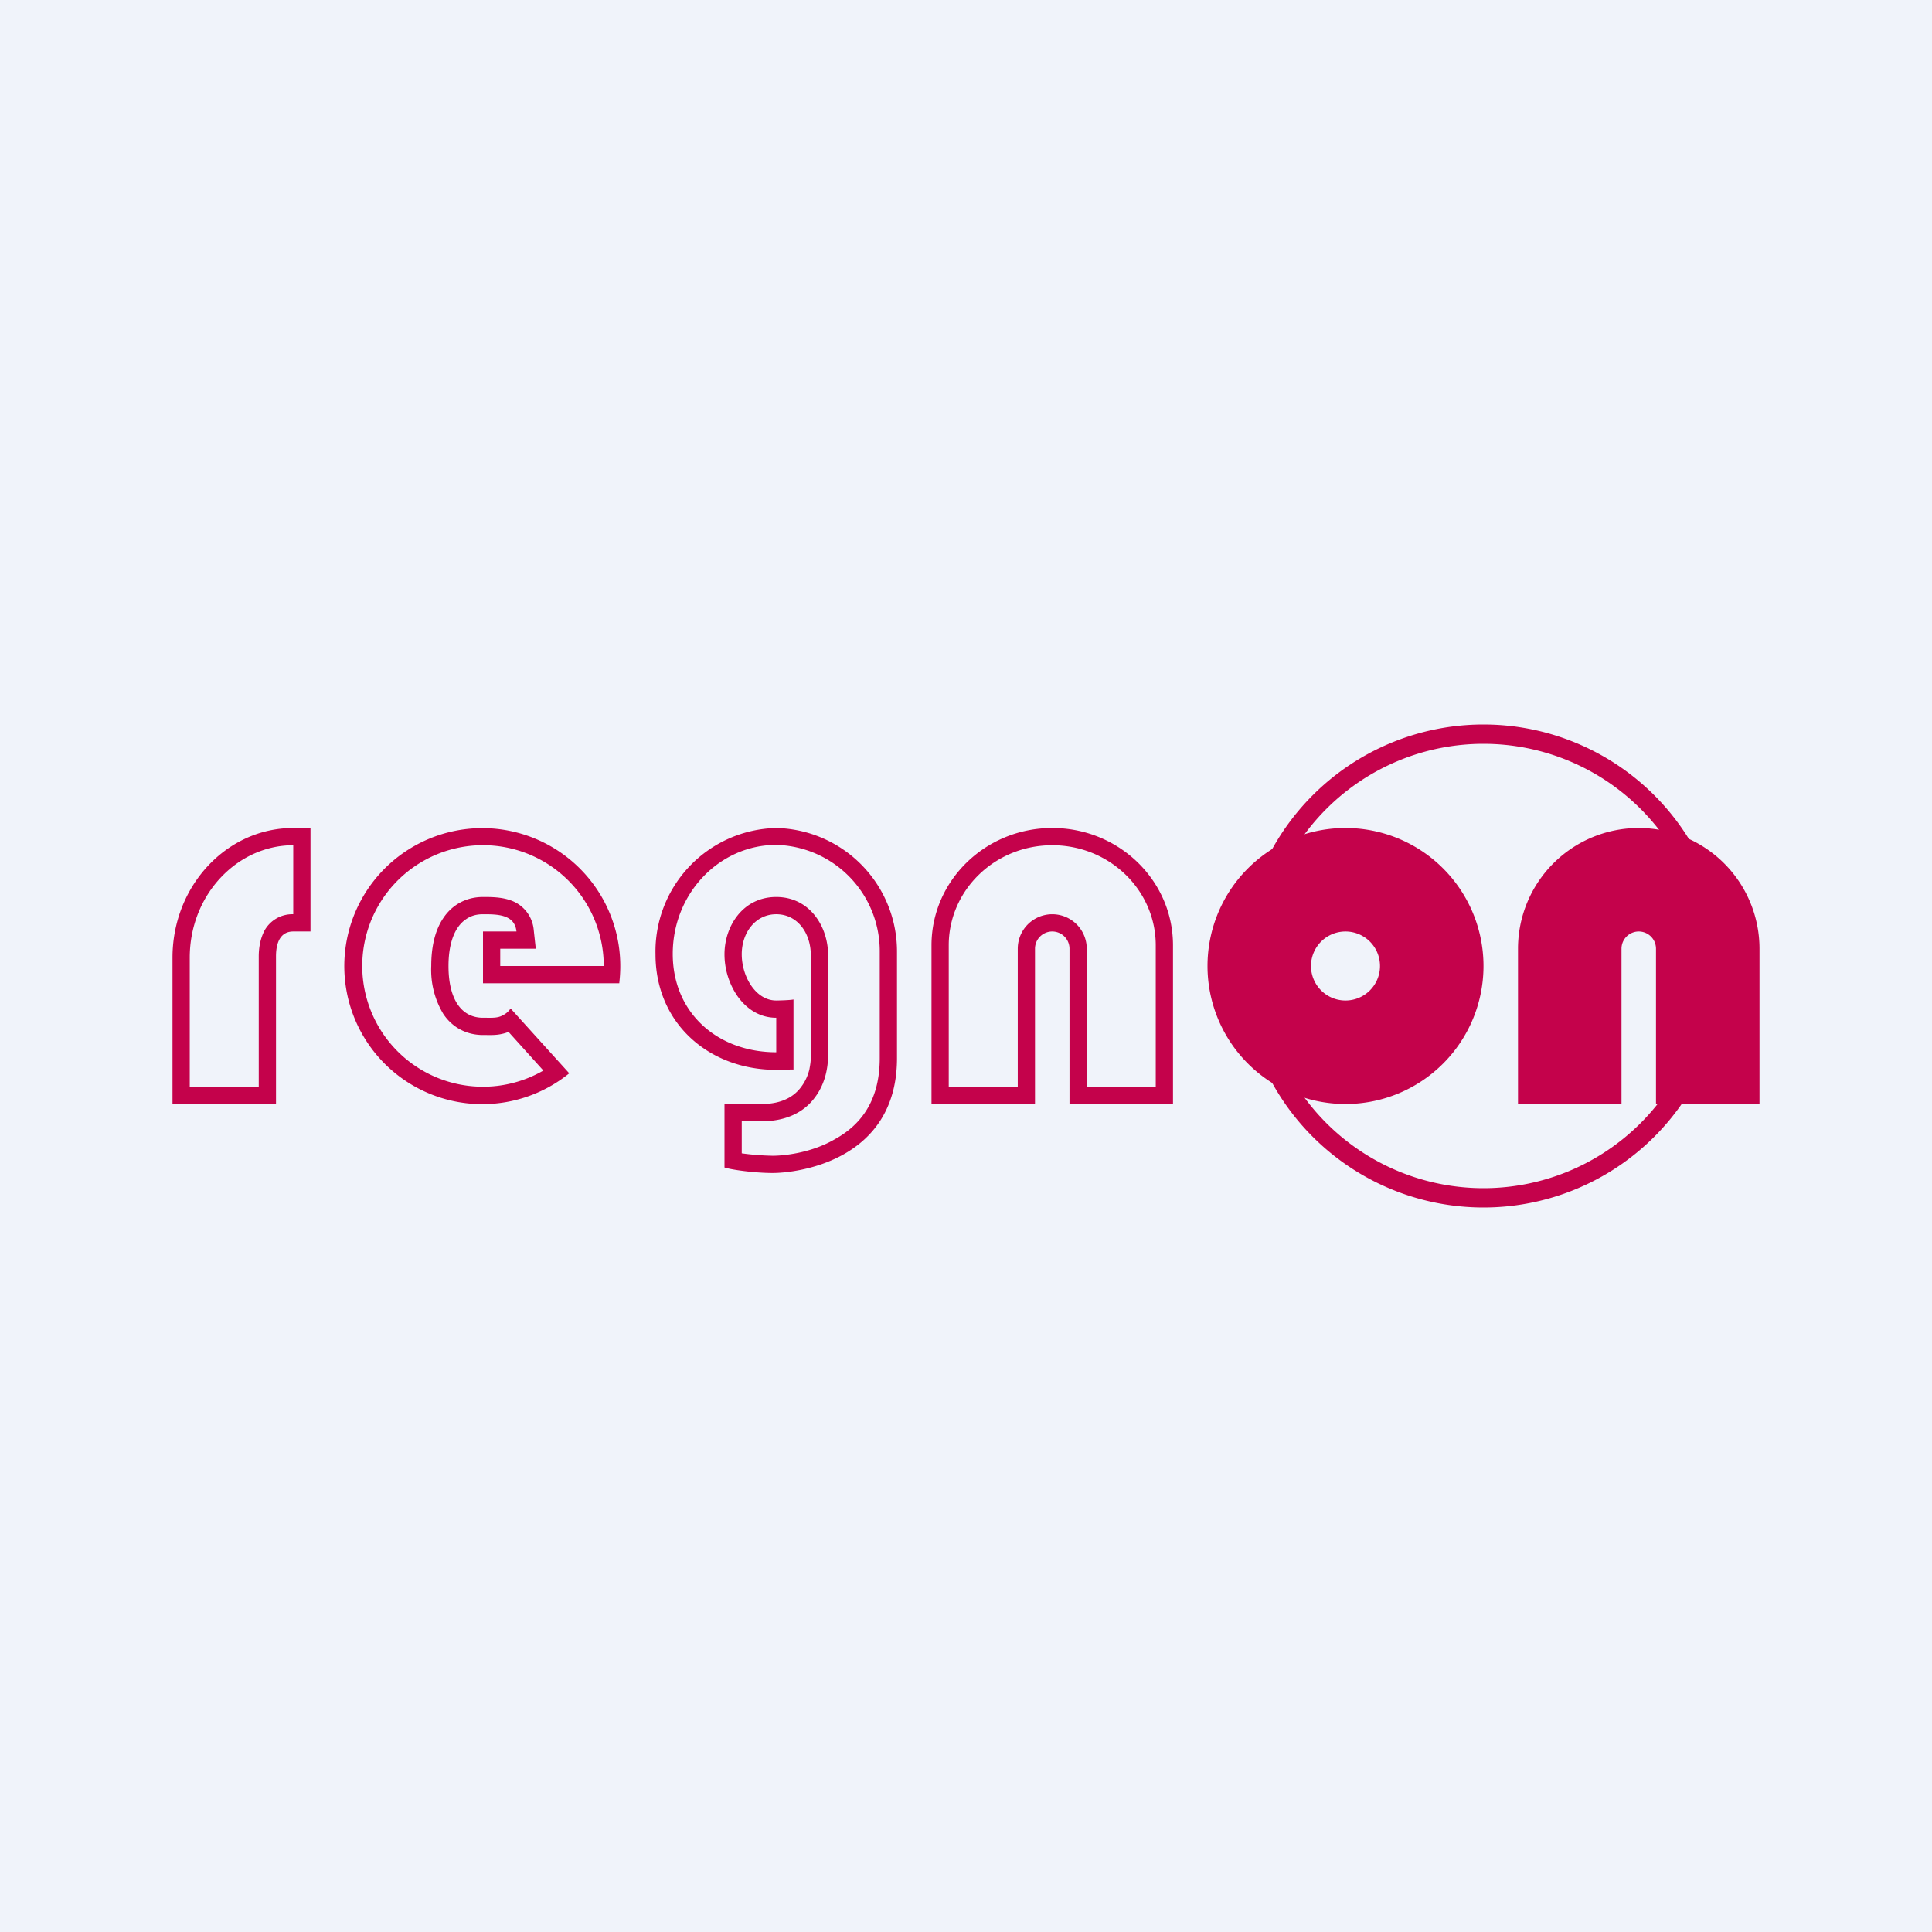
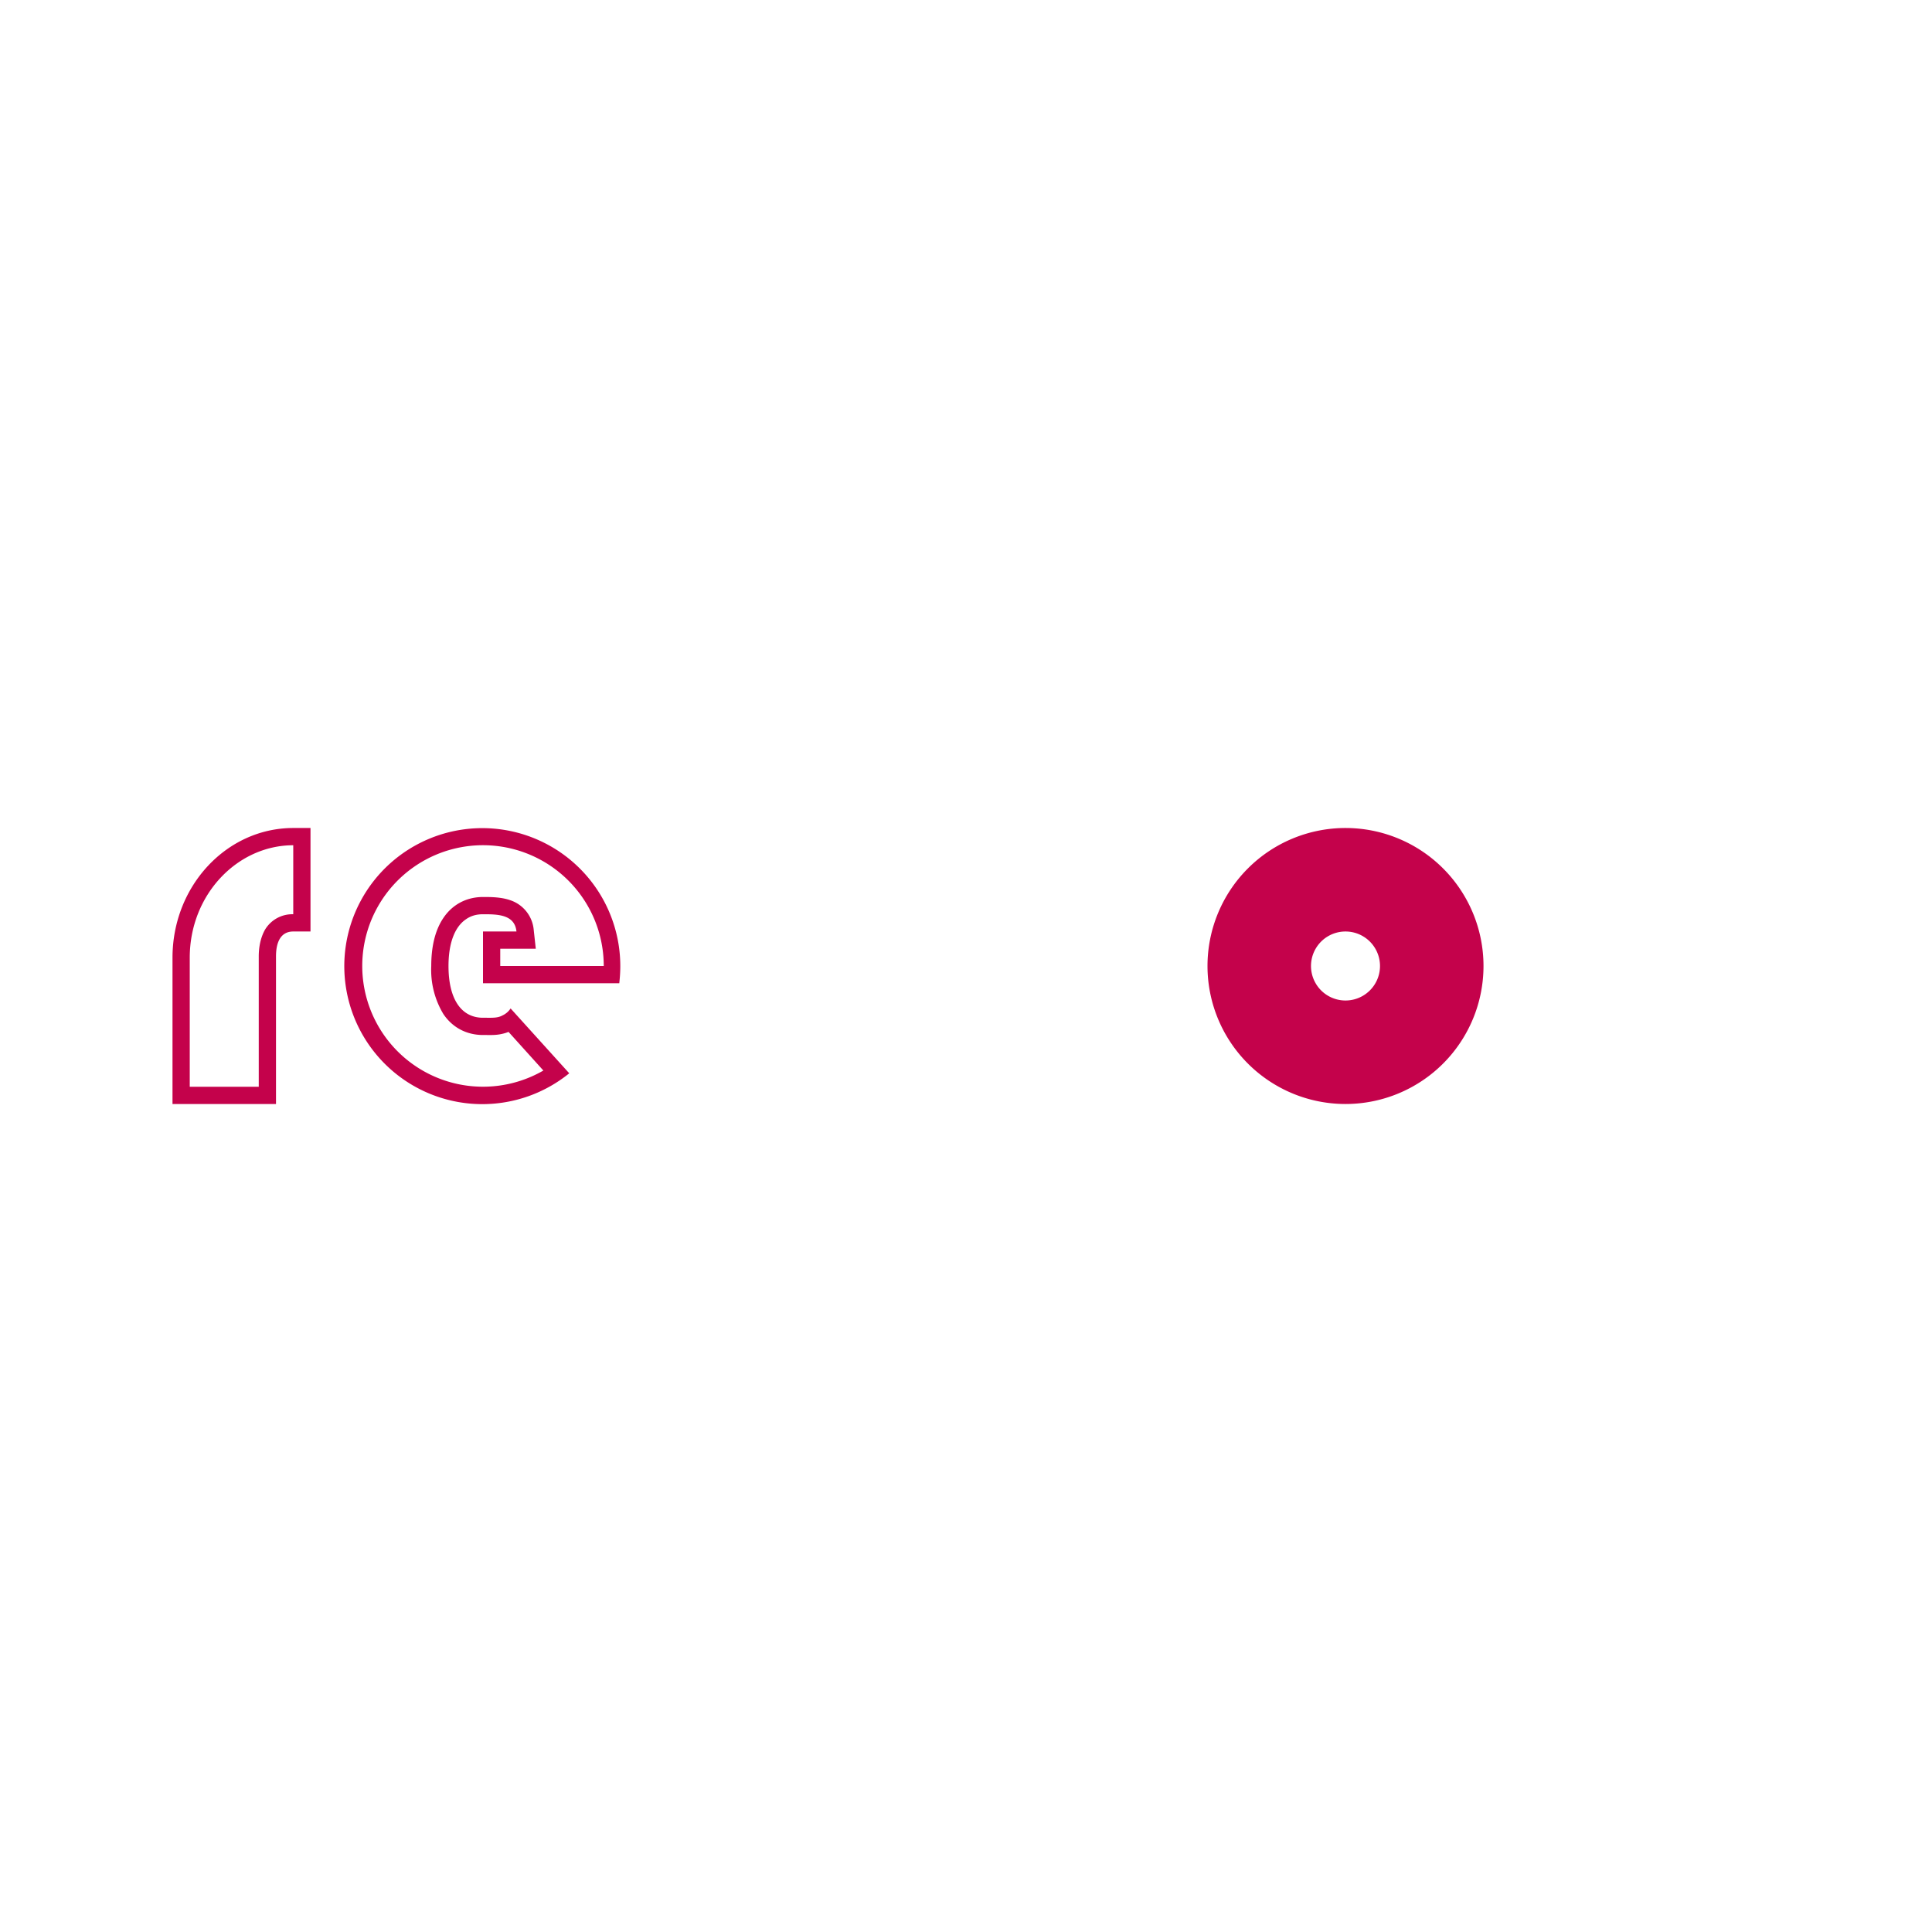
<svg xmlns="http://www.w3.org/2000/svg" width="56" height="56" viewBox="0 0 56 56">
-   <path fill="#F0F3FA" d="M0 0h56v56H0z" />
-   <path fill-rule="evenodd" d="M43 35a7 7 0 1 0 0-14 7 7 0 0 0 0 14Zm0-.56a6.44 6.44 0 1 0 0-12.88 6.44 6.44 0 0 0 0 12.88Z" fill="#C4024B" />
  <path fill-rule="evenodd" d="M39 32a4 4 0 1 0 0-8 4 4 0 0 0 0 8Zm0-3a1 1 0 1 0 0-2 1 1 0 0 0 0 2Z" fill="#C4024B" />
-   <path d="M47.5 24a3.5 3.5 0 0 0-3.5 3.5V32h3v-4.5a.5.5 0 0 1 1 0V32h3v-4.5a3.5 3.5 0 0 0-3.5-3.5ZM30.5 24.5c-1.67 0-3 1.31-3 2.9v4.1h2v-4a1 1 0 1 1 2 0v4h2v-4.1c0-1.59-1.33-2.9-3-2.9ZM31 32v-4.5a.5.5 0 0 0-1 0V32h-3v-4.6c0-1.88 1.57-3.4 3.5-3.4s3.5 1.52 3.5 3.4V32h-3Z" fill="#C4024B" />
  <path fill-rule="evenodd" d="M9 24h-.5C6.57 24 5 25.68 5 27.76V32h3v-4.28c0-.4.13-.72.5-.72H9v-3Zm-.5.5c-1.62 0-3 1.43-3 3.26v3.74h2v-3.78c0-.23.04-.52.18-.77a.92.92 0 0 1 .82-.45v-2ZM17.95 28.5l.01-.1a4 4 0 1 0-1.46 2.71l-1.7-1.88a.56.56 0 0 1-.23.2c-.14.08-.3.07-.47.07H14c-.63 0-1-.54-1-1.5 0-.66.18-1.13.5-1.35.14-.1.3-.15.5-.15.41 0 .92 0 .97.5H14v1.5h3.95ZM14.5 28h3a3.5 3.5 0 1 0-1.75 3.03l-1.01-1.12a1.1 1.1 0 0 1-.2.06c-.17.04-.36.03-.48.03H14c-.48 0-.89-.22-1.15-.61A2.48 2.48 0 0 1 12.5 28c0-.53.1-1.02.35-1.39.26-.39.67-.61 1.15-.61h.03c.18 0 .49 0 .75.09a1 1 0 0 1 .69.86l.06.55H14.5v.5Z" fill="#C4024B" />
-   <path d="m22.93 31-.43.01c-1.93 0-3.5-1.33-3.5-3.35A3.58 3.58 0 0 1 22.5 24a3.58 3.58 0 0 1 3.5 3.6v3.07c0 3-2.93 3.33-3.6 3.33-.55 0-1.23-.1-1.4-.16V32h1.08c.6 0 .96-.23 1.16-.52.11-.15.18-.32.22-.48.02-.11.04-.22.04-.32v-3.07c-.03-.61-.41-1.11-1-1.11-.6 0-1 .53-1 1.16 0 .64.4 1.34 1 1.34.09 0 .42-.01.5-.03V31h-.07Zm-.43-1.5c-.52 0-.9-.3-1.14-.65a2.15 2.15 0 0 1-.36-1.19c0-.81.53-1.66 1.5-1.66.94 0 1.46.8 1.5 1.58v3.1c-.01.3-.09.75-.38 1.13-.3.41-.81.69-1.54.69h-.58v.93a7.58 7.58 0 0 0 .9.07c.29 0 1.1-.07 1.8-.48.69-.38 1.3-1.05 1.3-2.35V27.6a3.08 3.08 0 0 0-3-3.11c-1.64 0-3 1.4-3 3.16 0 1.71 1.3 2.85 3 2.85V29.5Z" fill="#C4024B" />
</svg>